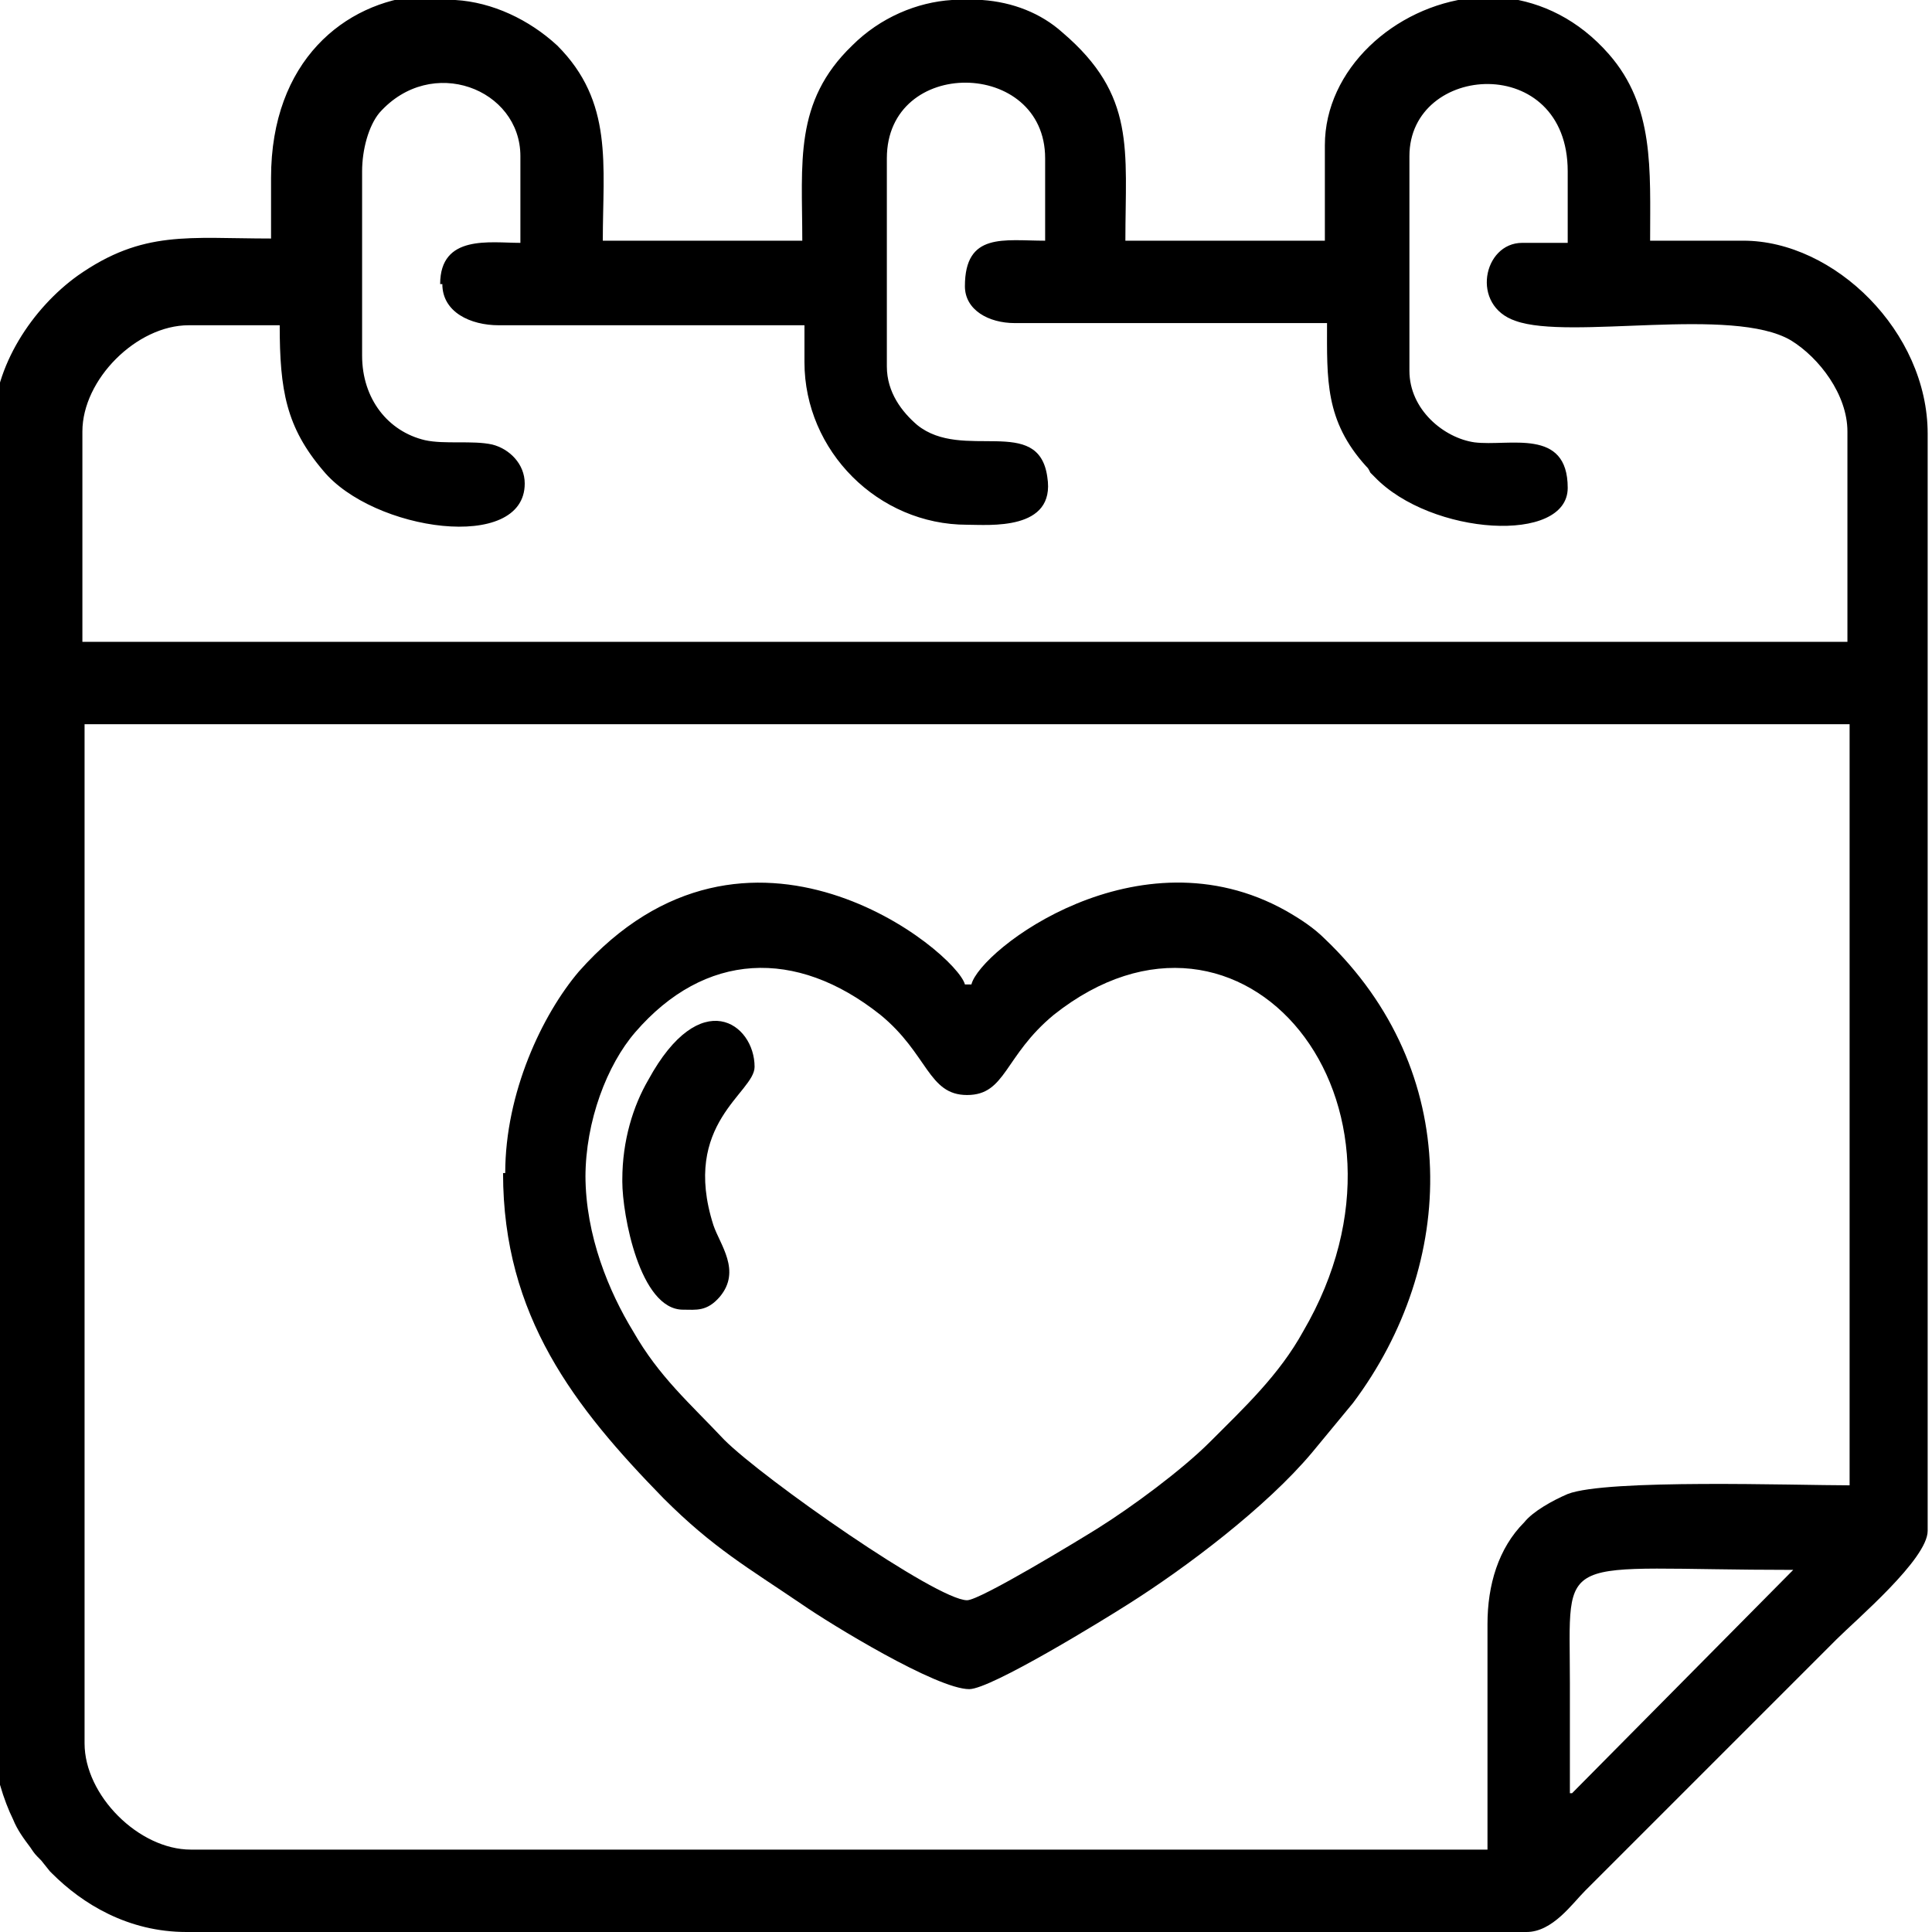
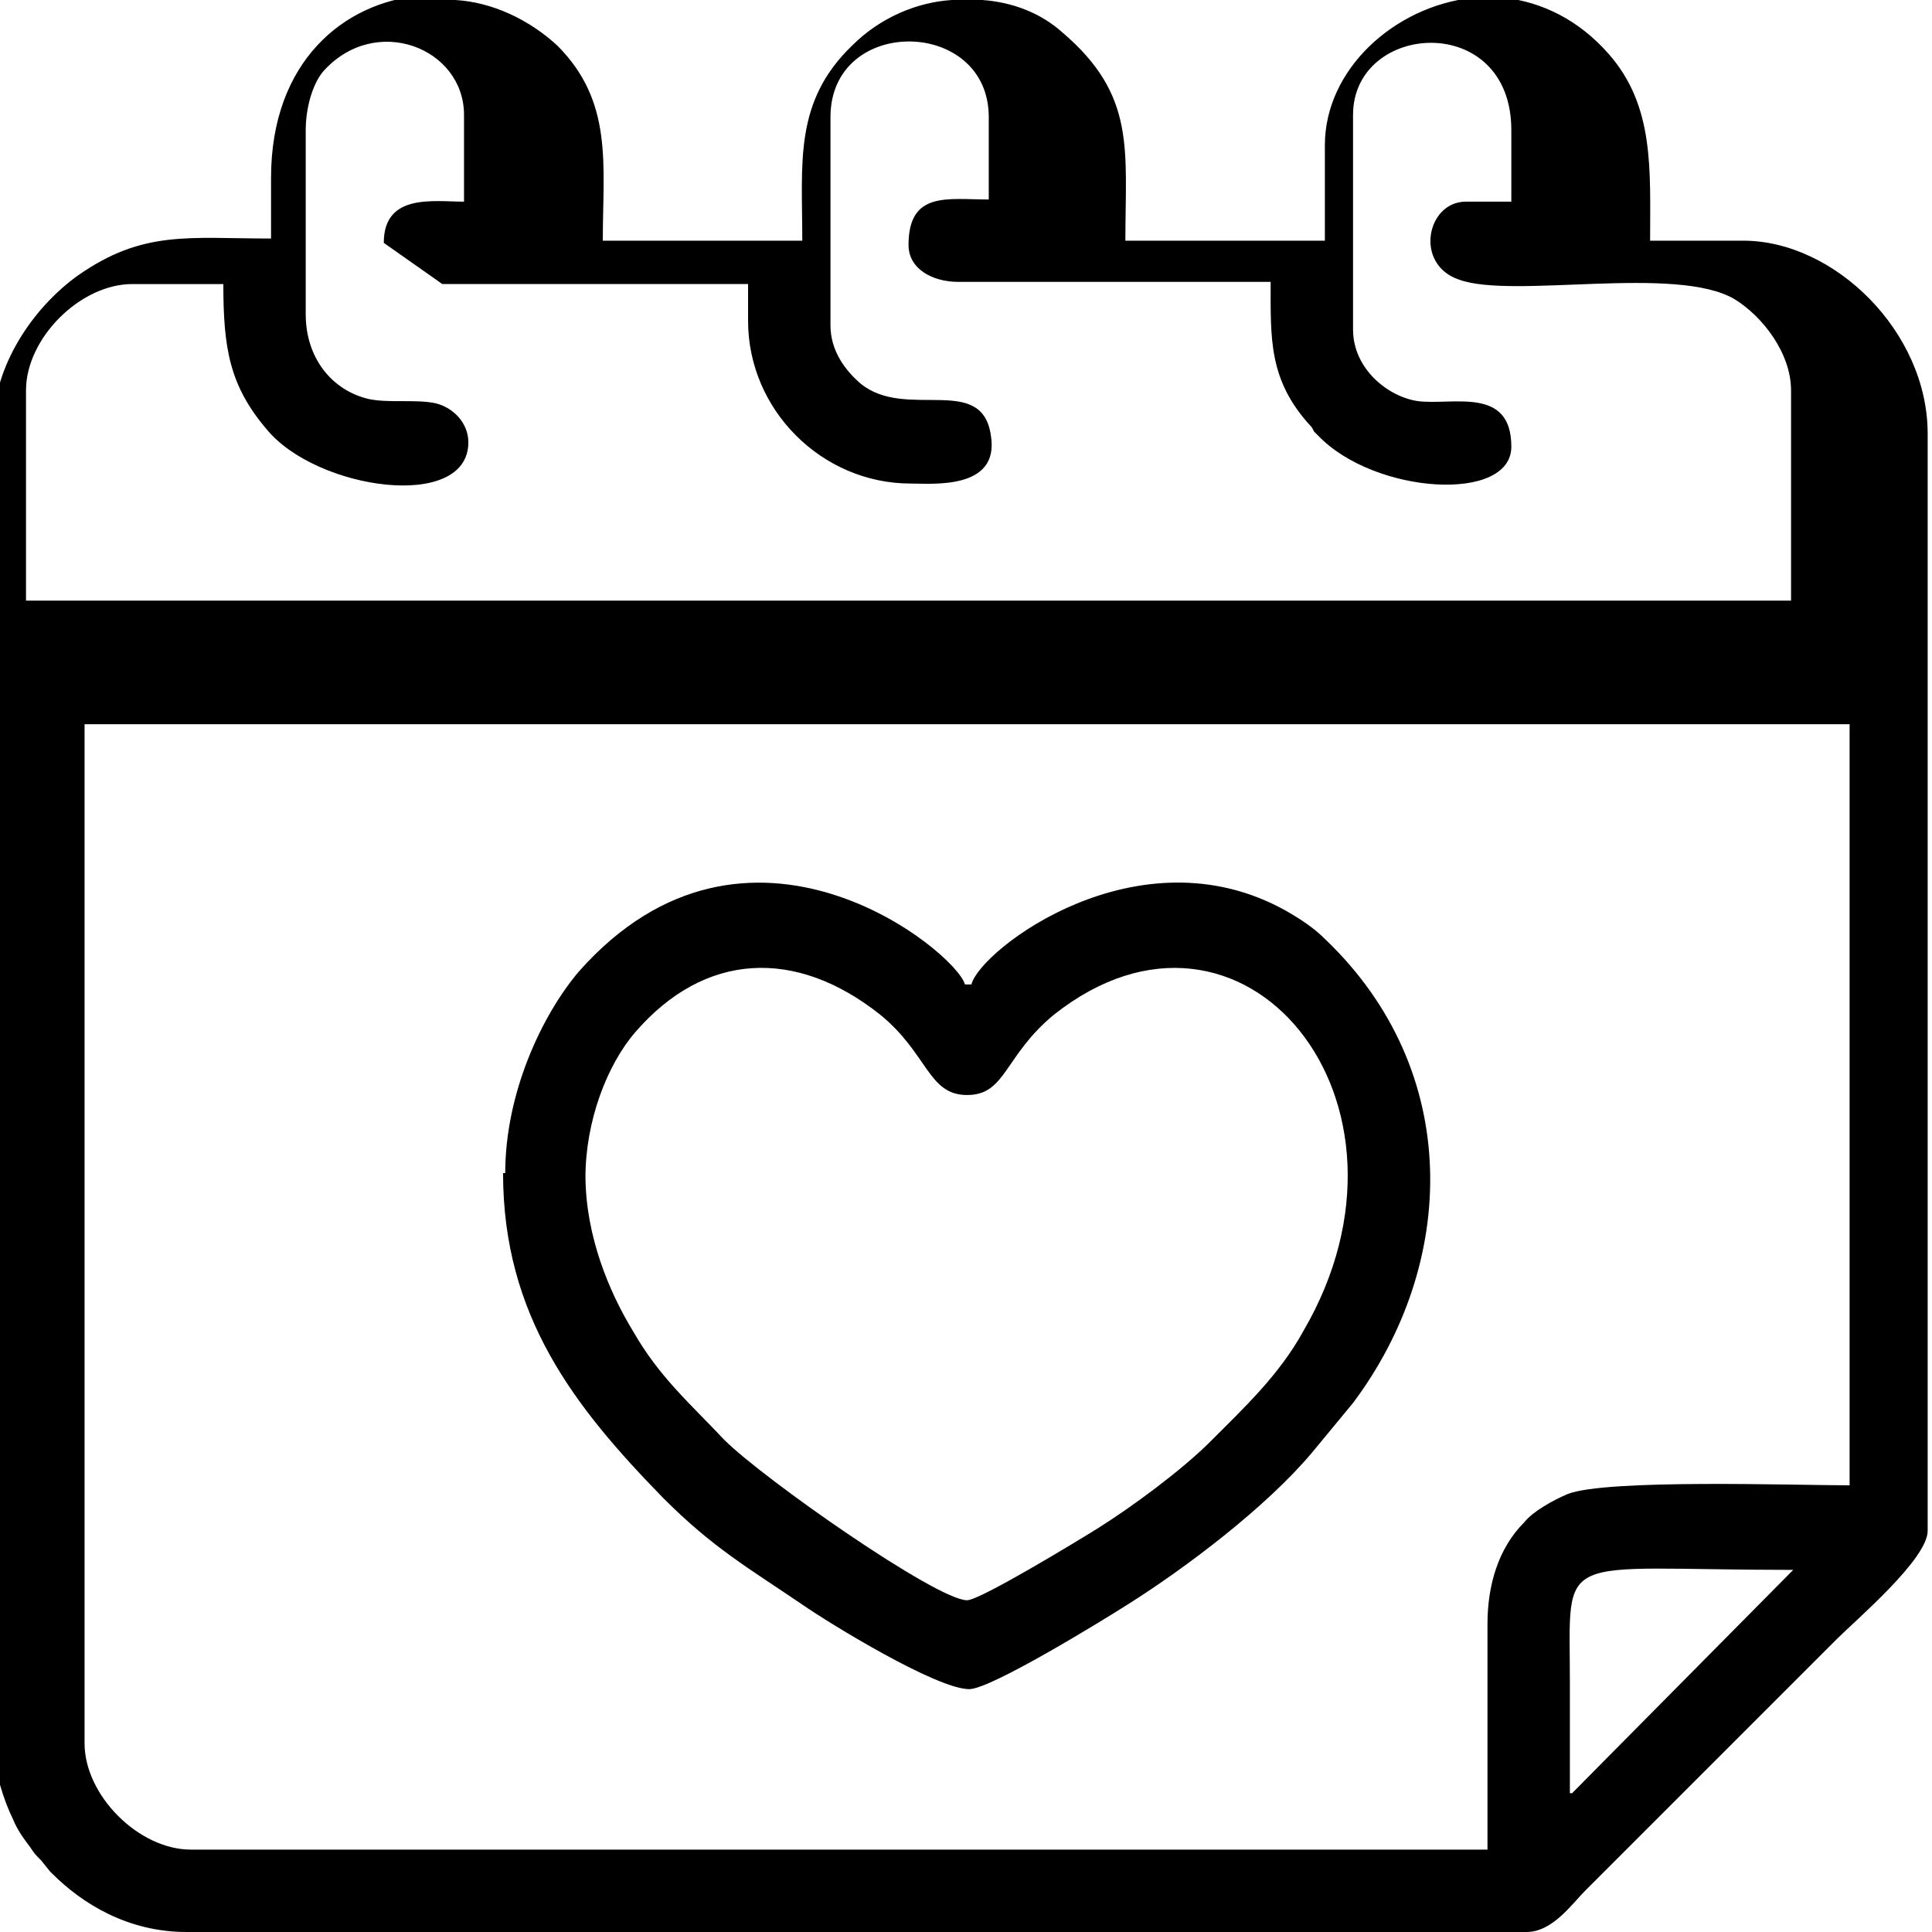
<svg xmlns="http://www.w3.org/2000/svg" xml:space="preserve" width="5.5mm" height="5.5mm" version="1.1" style="shape-rendering:geometricPrecision; text-rendering:geometricPrecision; image-rendering:optimizeQuality; fill-rule:evenodd; clip-rule:evenodd" viewBox="0 0 8.91 8.91">
  <defs>
    <style type="text/css">
   
    .fil0 {fill:black}
   
  </style>
  </defs>
  <g id="Warstwa_x0020_1">
    <g id="_434038416">
      <g>
-         <path class="fil0" d="M7.24 8.27c-0,-0.17 -0,-0.34 -0,-0.51 0,-0.62 -0.08,-0.52 1.03,-0.52l-1.02 1.03zm-5.26 -8.27l0.12 0c0.17,0.01 0.34,0.09 0.47,0.21 0.26,0.26 0.21,0.55 0.21,0.9l0.92 0c0,-0.36 -0.04,-0.64 0.23,-0.9 0.13,-0.13 0.3,-0.2 0.46,-0.21l0.14 0c0.14,0.01 0.27,0.06 0.37,0.15 0.34,0.29 0.29,0.54 0.29,0.96l0.92 0 0 -0.44c0,-0.35 0.32,-0.64 0.68,-0.68l0.15 0c0.17,0.02 0.34,0.1 0.48,0.26 0.21,0.24 0.19,0.53 0.19,0.86l0.43 0c0.42,0 0.85,0.42 0.85,0.89l0 5.06c0,0.13 -0.33,0.41 -0.42,0.5l-1.16 1.16c-0.06,0.06 -0.15,0.19 -0.27,0.19l-6.18 0c-0.27,0 -0.48,-0.13 -0.62,-0.27 -0,-0 -0.01,-0.01 -0.01,-0.01l-0.04 -0.05c-0.03,-0.03 -0.03,-0.03 -0.05,-0.06 -0.03,-0.04 -0.06,-0.08 -0.08,-0.13 -0.04,-0.08 -0.09,-0.23 -0.09,-0.34l0 -6.09c0,-0.27 0.18,-0.54 0.39,-0.69 0.3,-0.21 0.51,-0.17 0.89,-0.17l0 -0.28c0,-0.54 0.34,-0.81 0.69,-0.84zm4.88 7.5l0 1.03 -5.98 0c-0.24,0 -0.49,-0.25 -0.49,-0.49l0 -4.7 8.14 0 0 3.51c-0.25,0 -1.12,-0.03 -1.3,0.04 -0.07,0.03 -0.16,0.08 -0.2,0.13 -0.12,0.12 -0.17,0.29 -0.17,0.47zm-4.82 -6.19c0,0.13 0.13,0.19 0.26,0.19l1.41 0 0 0.17c0,0.41 0.34,0.75 0.75,0.75 0.1,0 0.41,0.03 0.37,-0.22 -0.04,-0.29 -0.39,-0.07 -0.6,-0.24 -0.07,-0.06 -0.14,-0.15 -0.14,-0.27l0 -0.96c0,-0.47 0.73,-0.46 0.73,0l0 0.38c-0.19,0 -0.37,-0.04 -0.37,0.21 0,0.11 0.11,0.17 0.23,0.17l1.44 0c0,0.26 -0.01,0.45 0.18,0.66 0.01,0.01 0.01,0.01 0.02,0.03l0.02 0.02c0.26,0.27 0.89,0.31 0.89,0.05 0,-0.28 -0.27,-0.19 -0.43,-0.21 -0.14,-0.02 -0.3,-0.15 -0.3,-0.33l0 -0.99c0,-0.43 0.73,-0.48 0.73,0.07l0 0.33 -0.21 0c-0.18,0 -0.24,0.29 -0.03,0.36 0.25,0.09 1,-0.07 1.27,0.09 0.13,0.08 0.26,0.25 0.26,0.42l0 0.97 -8.14 0 0 -0.97c0,-0.24 0.25,-0.49 0.49,-0.49l0.42 0c0,0.3 0.03,0.47 0.2,0.67 0.23,0.28 0.93,0.38 0.93,0.06 0,-0.09 -0.07,-0.16 -0.15,-0.18 -0.09,-0.02 -0.22,0 -0.31,-0.02 -0.17,-0.04 -0.29,-0.19 -0.29,-0.39l0 -0.85c0,-0.1 0.03,-0.21 0.08,-0.27 0.24,-0.27 0.65,-0.11 0.65,0.2l0 0.4c-0.14,0 -0.37,-0.04 -0.37,0.19z" />
+         <path class="fil0" d="M7.24 8.27c-0,-0.17 -0,-0.34 -0,-0.51 0,-0.62 -0.08,-0.52 1.03,-0.52l-1.02 1.03zm-5.26 -8.27l0.12 0c0.17,0.01 0.34,0.09 0.47,0.21 0.26,0.26 0.21,0.55 0.21,0.9l0.92 0c0,-0.36 -0.04,-0.64 0.23,-0.9 0.13,-0.13 0.3,-0.2 0.46,-0.21l0.14 0c0.14,0.01 0.27,0.06 0.37,0.15 0.34,0.29 0.29,0.54 0.29,0.96l0.92 0 0 -0.44c0,-0.35 0.32,-0.64 0.68,-0.68l0.15 0c0.17,0.02 0.34,0.1 0.48,0.26 0.21,0.24 0.19,0.53 0.19,0.86l0.43 0c0.42,0 0.85,0.42 0.85,0.89l0 5.06c0,0.13 -0.33,0.41 -0.42,0.5l-1.16 1.16c-0.06,0.06 -0.15,0.19 -0.27,0.19l-6.18 0c-0.27,0 -0.48,-0.13 -0.62,-0.27 -0,-0 -0.01,-0.01 -0.01,-0.01l-0.04 -0.05c-0.03,-0.03 -0.03,-0.03 -0.05,-0.06 -0.03,-0.04 -0.06,-0.08 -0.08,-0.13 -0.04,-0.08 -0.09,-0.23 -0.09,-0.34l0 -6.09c0,-0.27 0.18,-0.54 0.39,-0.69 0.3,-0.21 0.51,-0.17 0.89,-0.17l0 -0.28c0,-0.54 0.34,-0.81 0.69,-0.84zm4.88 7.5l0 1.03 -5.98 0c-0.24,0 -0.49,-0.25 -0.49,-0.49l0 -4.7 8.14 0 0 3.51c-0.25,0 -1.12,-0.03 -1.3,0.04 -0.07,0.03 -0.16,0.08 -0.2,0.13 -0.12,0.12 -0.17,0.29 -0.17,0.47zm-4.82 -6.19l1.41 0 0 0.17c0,0.41 0.34,0.75 0.75,0.75 0.1,0 0.41,0.03 0.37,-0.22 -0.04,-0.29 -0.39,-0.07 -0.6,-0.24 -0.07,-0.06 -0.14,-0.15 -0.14,-0.27l0 -0.96c0,-0.47 0.73,-0.46 0.73,0l0 0.38c-0.19,0 -0.37,-0.04 -0.37,0.21 0,0.11 0.11,0.17 0.23,0.17l1.44 0c0,0.26 -0.01,0.45 0.18,0.66 0.01,0.01 0.01,0.01 0.02,0.03l0.02 0.02c0.26,0.27 0.89,0.31 0.89,0.05 0,-0.28 -0.27,-0.19 -0.43,-0.21 -0.14,-0.02 -0.3,-0.15 -0.3,-0.33l0 -0.99c0,-0.43 0.73,-0.48 0.73,0.07l0 0.33 -0.21 0c-0.18,0 -0.24,0.29 -0.03,0.36 0.25,0.09 1,-0.07 1.27,0.09 0.13,0.08 0.26,0.25 0.26,0.42l0 0.97 -8.14 0 0 -0.97c0,-0.24 0.25,-0.49 0.49,-0.49l0.42 0c0,0.3 0.03,0.47 0.2,0.67 0.23,0.28 0.93,0.38 0.93,0.06 0,-0.09 -0.07,-0.16 -0.15,-0.18 -0.09,-0.02 -0.22,0 -0.31,-0.02 -0.17,-0.04 -0.29,-0.19 -0.29,-0.39l0 -0.85c0,-0.1 0.03,-0.21 0.08,-0.27 0.24,-0.27 0.65,-0.11 0.65,0.2l0 0.4c-0.14,0 -0.37,-0.04 -0.37,0.19z" />
        <path class="fil0" d="M2.7 5.43c0,-0.26 0.1,-0.52 0.23,-0.67 0.32,-0.37 0.74,-0.39 1.13,-0.08 0.22,0.18 0.22,0.37 0.4,0.37 0.18,0 0.17,-0.18 0.4,-0.37 0.87,-0.69 1.77,0.4 1.15,1.46 -0.11,0.2 -0.27,0.35 -0.43,0.51 -0.13,0.13 -0.36,0.3 -0.52,0.4 -0.08,0.05 -0.54,0.33 -0.6,0.33 -0.14,0 -0.94,-0.56 -1.12,-0.74 -0.16,-0.17 -0.3,-0.29 -0.42,-0.5 -0.11,-0.18 -0.22,-0.44 -0.22,-0.72zm-0.38 -0.02c0,0.66 0.33,1.08 0.74,1.5 0.23,0.23 0.39,0.32 0.64,0.49 0.13,0.09 0.62,0.39 0.77,0.39 0.1,0 0.62,-0.32 0.73,-0.39 0.27,-0.17 0.64,-0.45 0.85,-0.7l0.19 -0.23c0.48,-0.64 0.51,-1.53 -0.13,-2.14 -0.05,-0.05 -0.11,-0.09 -0.18,-0.13 -0.68,-0.38 -1.41,0.18 -1.45,0.34l-0.03 0c-0.04,-0.15 -1,-0.94 -1.78,-0.06 -0.17,0.2 -0.34,0.56 -0.34,0.93z" />
-         <path class="fil0" d="M2.87 5.45c0,0.15 0.08,0.59 0.28,0.59 0.06,0 0.11,0.01 0.17,-0.06 0.1,-0.12 0,-0.24 -0.03,-0.33 -0.15,-0.47 0.19,-0.61 0.19,-0.73 0,-0.2 -0.25,-0.38 -0.49,0.06 -0.07,0.12 -0.12,0.28 -0.12,0.46z" />
      </g>
    </g>
  </g>
</svg>